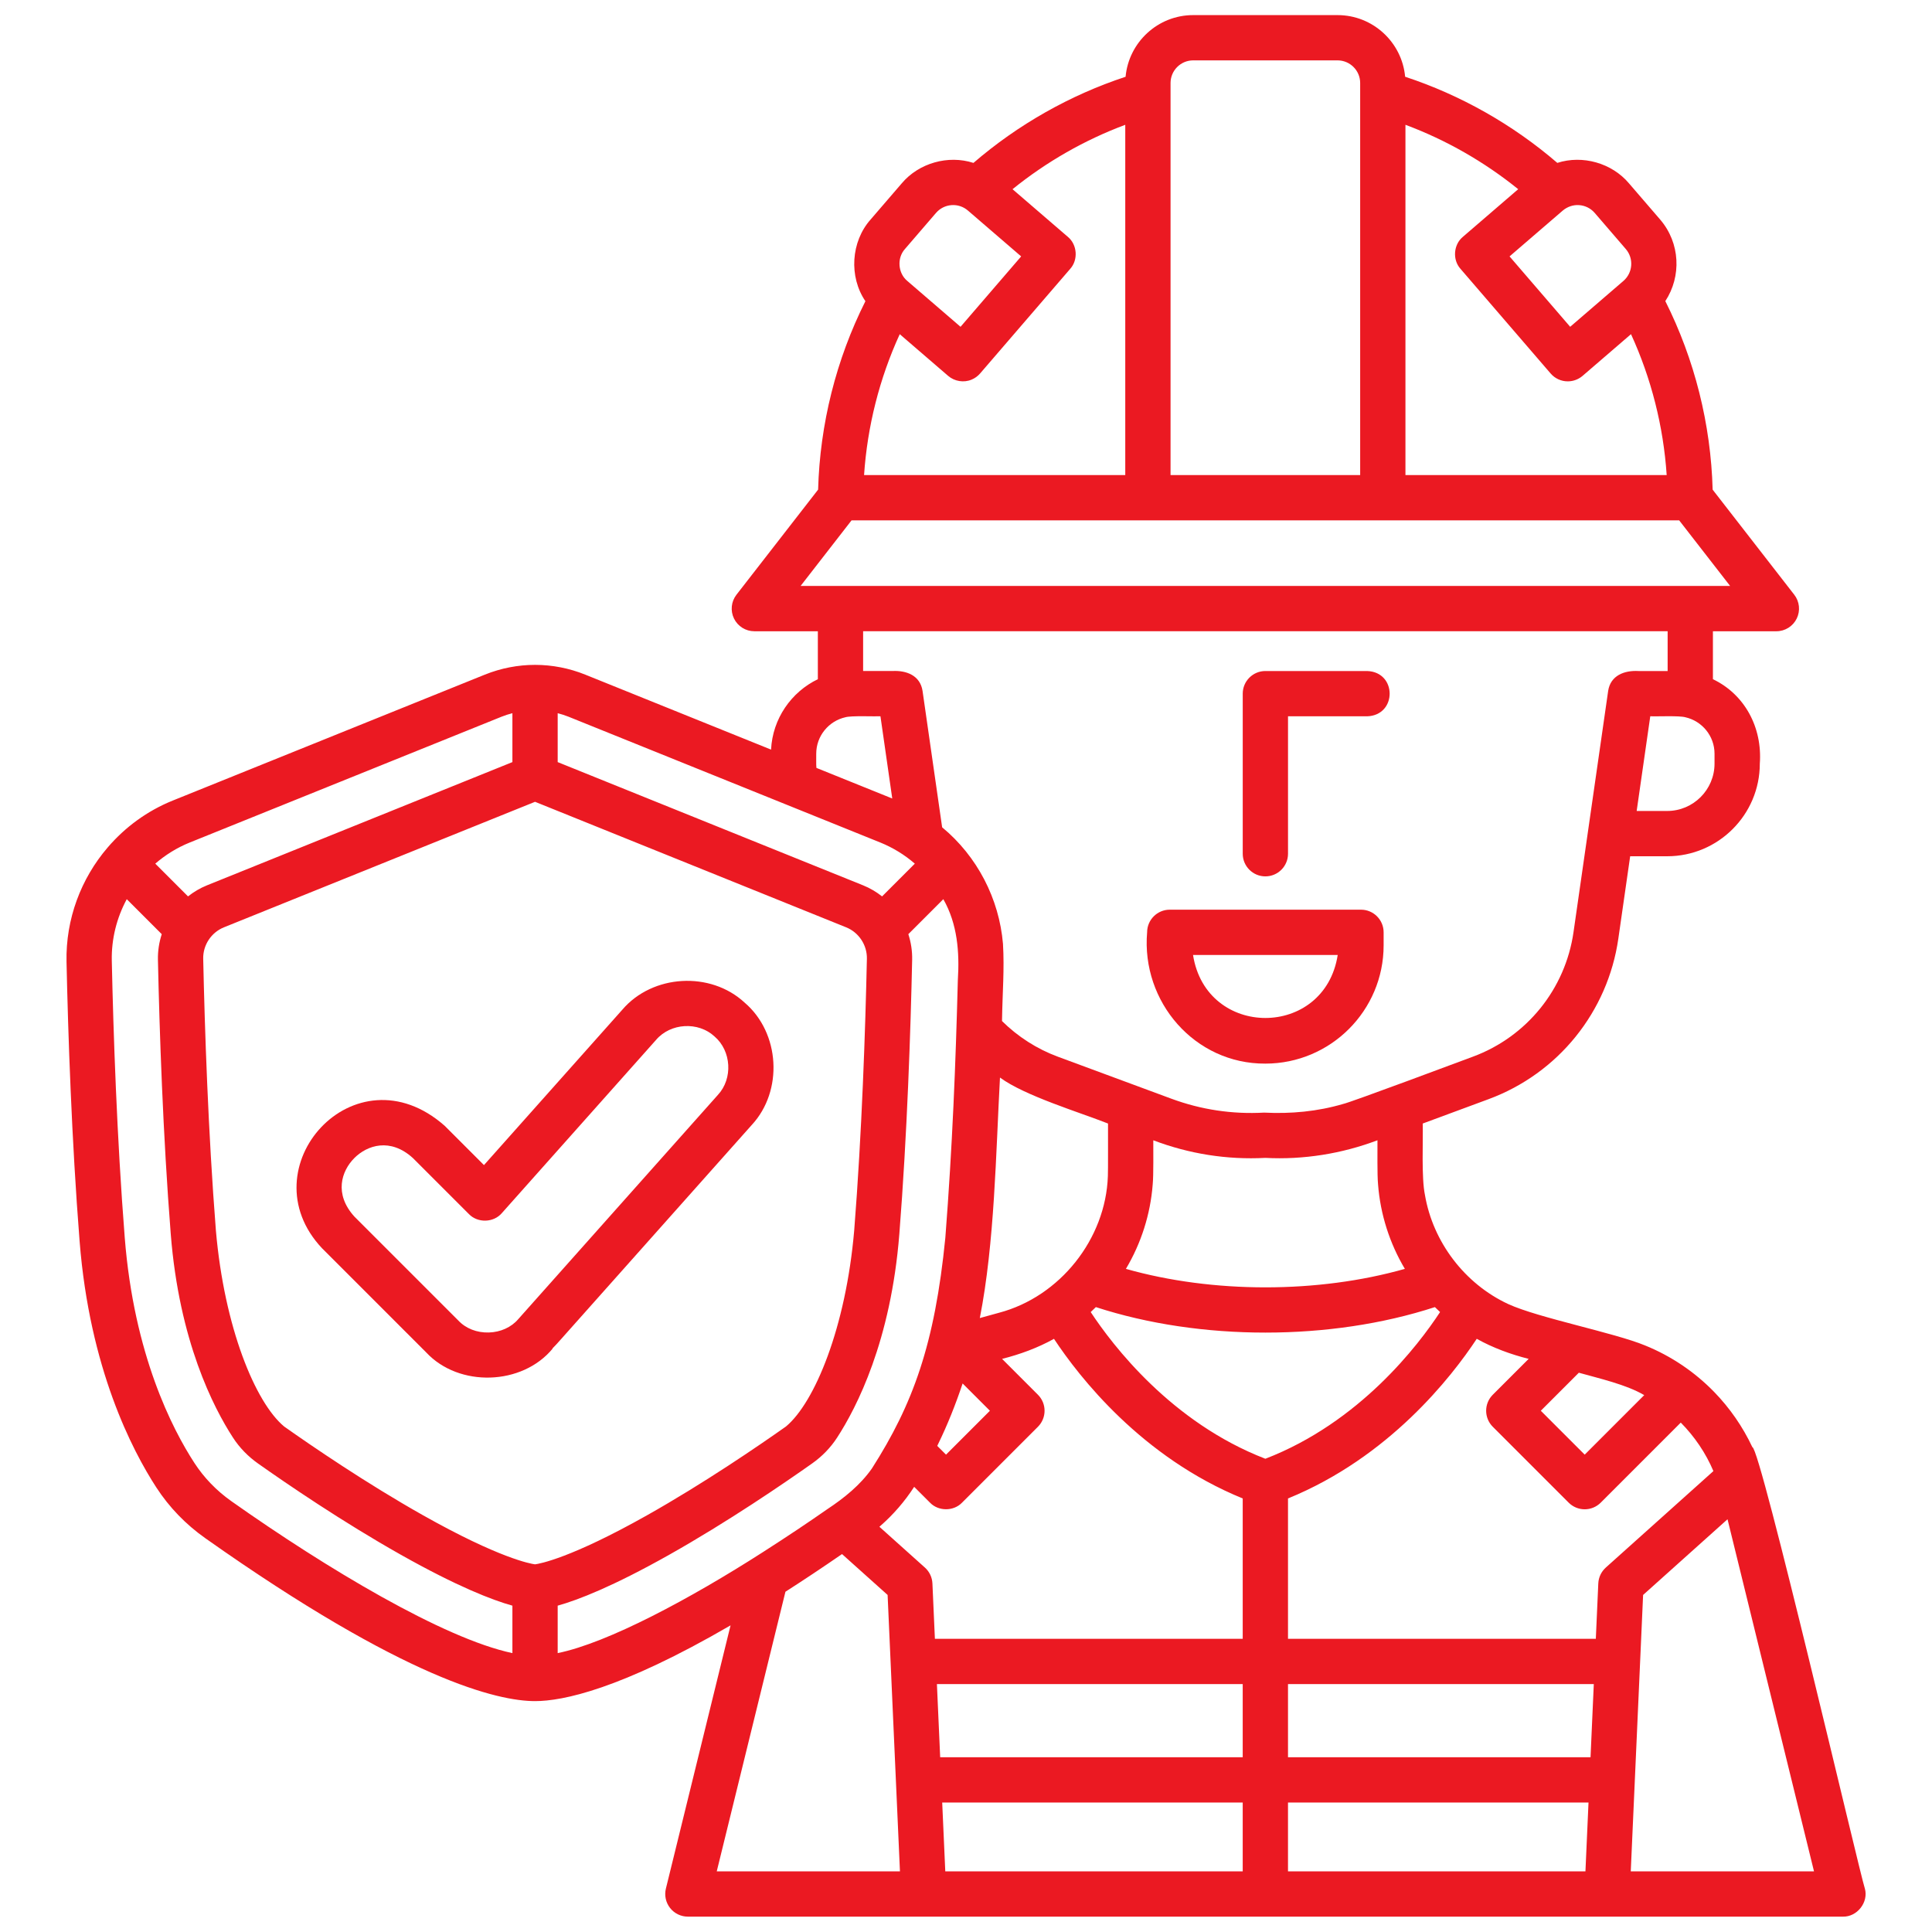
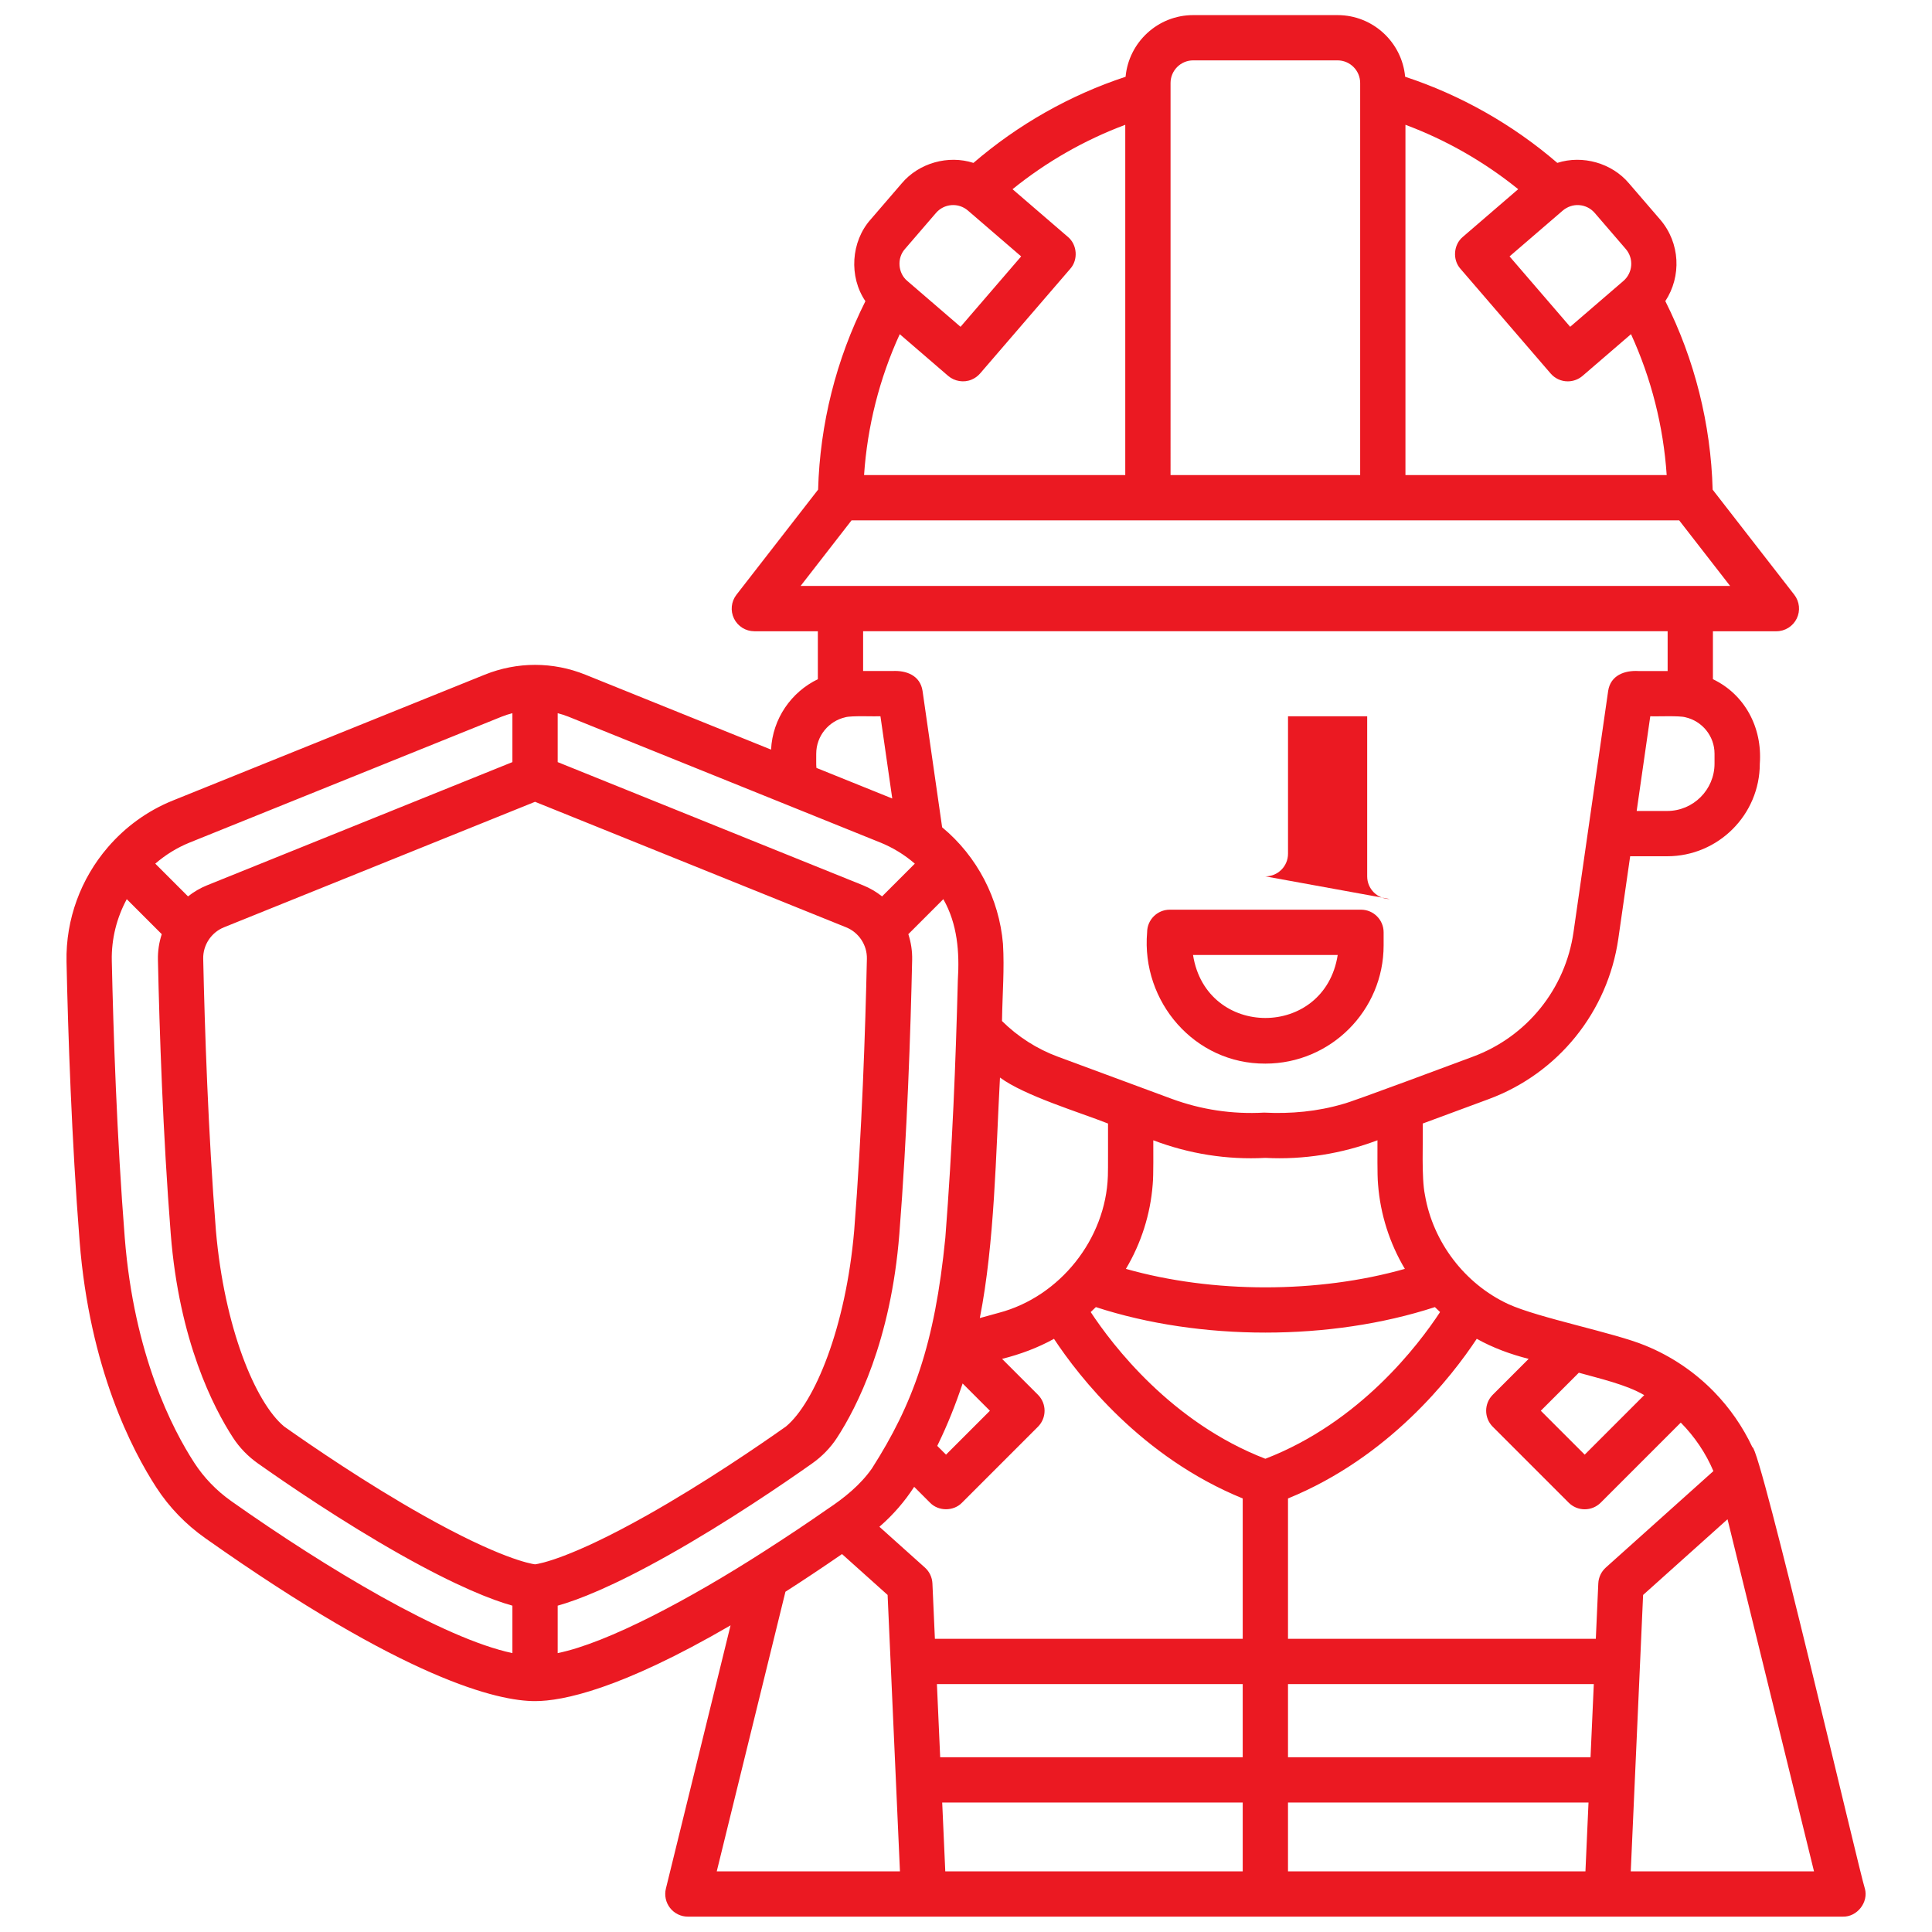
<svg xmlns="http://www.w3.org/2000/svg" id="Layer_4" viewBox="0 0 512 512" data-name="Layer 4" width="300" height="300" version="1.1">
  <g width="100%" height="100%" transform="matrix(1,0,0,1,0,0)">
-     <path d="m85.36 330.82 27.587 27.587c8.682 9.314 25.442 8.788 33.516-1.023l-.05-.043c.699-.685 1.427-1.502 2.237-2.412l50.568-56.797c8.397-9.048 7.509-24.407-1.88-32.424 0 0 0-0-.001-0-9.042-8.402-24.408-7.509-32.424 1.881-0-0-36.656 41.172-36.656 41.172l-10.421-10.42c-23.816-20.99-52.592 11.177-32.477 32.479zm8.549-23.93c3.421-3.419 9.534-5.451 15.532.025l14.827 14.827c2.334 2.421 6.543 2.299 8.724-.253 0.0 0 40.885-45.921 40.885-45.921 3.829-4.481 11.156-4.911 15.482-.897 4.479 3.83 4.91 11.159.896 15.481-.093.107-51.939 58.333-52.922 59.443-1.836 2.152-4.674 3.438-7.786 3.529-3.169.093-6.1-1.058-8.075-3.161-0.0 0-27.537-27.537-27.537-27.537-5.478-6.007-3.446-12.118-.026-15.536z" fill="#eb1922" fill-opacity="1" data-original-color="#000000ff" stroke="none" stroke-opacity="1" />
-     <path d="m335.338 232.248c3.313 0 6-2.687 6-6v-36.419h20.981c7.932-.268 7.949-11.725-0-12.0 0.0 0-26.981 0-26.981 0-3.313 0-6 2.687-6 6v42.419c0 3.313 2.687 6 6 6z" fill="#eb1922" fill-opacity="1" data-original-color="#000000ff" stroke="none" stroke-opacity="1" />
+     <path d="m335.338 232.248c3.313 0 6-2.687 6-6v-36.419h20.981v42.419c0 3.313 2.687 6 6 6z" fill="#eb1922" fill-opacity="1" data-original-color="#000000ff" stroke="none" stroke-opacity="1" />
    <path d="m335.338 281.869c17.279 0 31.338-14.058 31.338-31.338v-3.456c0-3.313-2.687-6-6-6h-50.676c-3.313 0-6 2.687-6 6-1.576 18.416 12.616 34.896 31.338 34.794zm19.171-28.794c-3.486 22.274-34.864 22.258-38.342 0z" fill="#eb1922" fill-opacity="1" data-original-color="#000000ff" stroke="none" stroke-opacity="1" />
    <path d="m494.21 500.499c-1.413-4.202-27.735-117.127-29.819-116.994-2.531-5.383-5.957-10.341-10.102-14.606-5.155-5.306-11.415-9.538-18.273-12.318-8.13-3.389-28.329-7.313-36.335-10.998-11.522-5.358-19.926-16.426-22.053-28.893-.959-4.566-.476-14.244-.586-18.945l17.462-6.461c18.412-6.813 31.583-23.117 34.373-42.548l3.134-21.818h9.809c13.536 0 24.549-11.012 24.549-24.548.704-9.616-4.034-18.37-12.427-22.376v-12.706h16.818c2.291 0 4.382-1.305 5.389-3.362 1.008-2.058.755-4.509-.65-6.318l-21.628-27.844c-.477-17.372-4.781-34.521-12.542-49.968 4.303-6.545 3.975-15.41-1.385-21.634l-8.235-9.561c-4.534-5.403-12.325-7.594-19.005-5.436-11.819-10.175-25.62-17.983-40.327-22.827-.843-9.148-8.552-16.338-17.916-16.338h-38.252c-9.365 0-17.075 7.192-17.916 16.342-14.705 4.845-28.502 12.653-40.318 22.827-6.687-2.163-14.476.026-19.014 5.432-0-0-8.234 9.561-8.234 9.561-5.234 5.877-5.793 15.187-1.384 21.654-7.753 15.439-12.054 32.576-12.533 49.933l-21.639 27.858c-1.405 1.809-1.658 4.261-.65 6.318 1.007 2.058 3.098 3.362 5.389 3.362h16.83v12.705c-7.036 3.394-11.993 10.439-12.399 18.66 0 0-49.199-19.851-49.199-19.851-8.608-3.473-18.086-3.472-26.692 0l-82.658 33.35c-6.771 2.732-12.622 7.042-17.214 12.388-7.124 8.27-11.18 19.042-10.947 30.324.412 18.969 1.348 47.22 3.469 74.086 2.656 33.657 13.89 55.34 20.35 65.269 3.404 5.235 7.761 9.747 12.948 13.412 53.176 37.569 77.583 43.181 87.398 43.181 7.289 0 22.631-3.105 51.811-20.077 0 0-17.137 69.763-17.137 69.763-.439 1.79-.032 3.683 1.105 5.133s2.878 2.298 4.722 2.298c36.025 0 115.553-0 152.171 0 37.627-.001 116.798.001 153.918-0 3.759.097 6.835-3.787 5.828-7.431zm-245.789-51.315-.129-2.888h81.04v19.387h-80.174l-.737-16.499zm-46.28-37.83c-19.142 12.272-41.047 24.035-54.349 26.738v-12.574c5.393-1.504 14.617-5.079 29.521-13.468 15.563-8.762 30.424-18.928 37.896-24.208 2.667-1.884 4.895-4.184 6.618-6.834 5.205-8 14.271-25.648 16.506-53.963 2.076-26.299 2.994-54.053 3.398-72.705.05-2.336-.313-4.619-1.011-6.776l9.272-9.272c3.743 6.563 4.318 14.06 3.846 21.464-.577 22.244-1.436 43.997-3.313 68.251-2.796 28.274-8.598 44.14-19.443 61.128-3.058 4.384-7.343 7.842-11.834 10.812-5.172 3.604-10.327 7.059-17.108 11.408zm-142.796-165.603 82.448-33.266s82.447 33.266 82.447 33.266c3.365 1.357 5.573 4.704 5.494 8.328-.4 18.495-1.309 46.003-3.363 72.02-2.219 25.714-10.474 45.614-18.085 51.941-7.286 5.148-21.761 15.052-36.859 23.551-20.161 11.349-28.379 12.809-29.635 12.975-1.256-.166-9.474-1.626-29.634-12.975-15.093-8.497-29.571-18.402-36.858-23.551-7.627-6.338-15.858-26.229-18.086-51.941-2.054-26.03-2.962-53.533-3.363-72.02-.079-3.624 2.129-6.971 5.494-8.329zm320.918 100.644c.448.446.905.884 1.37 1.313-5.736 8.748-21.278 29.234-46.3 38.88-24.913-9.609-40.518-30.119-46.287-38.88.465-.429.921-.867 1.369-1.312 27.637 9.009 62.213 9.009 89.849 0zm-86.666-34.729c-.554 16.662-12.693 31.963-28.86 36.234 0.0 0-5.077 1.4-5.077 1.4 3.937-19.945 4.255-43.819 5.346-63.736 6.531 4.825 21.044 9.187 28.63 12.185-.013 1.095.036 13.195-.038 13.918zm-44.985 71.023c2.52-5.163 4.66-10.567 6.493-16.055l7.23 7.231-11.632 11.632-2.32-2.321c.079-.16.151-.327.229-.487zm-15.367 21.749c3.477-3.03 6.513-6.54 9.019-10.411l4.197 4.197c2.235 2.324 6.25 2.325 8.485 0.0 0.0 0 20.117-20.117 20.117-20.117 2.344-2.343 2.344-6.142 0-8.485l-9.502-9.502c4.772-1.204 9.455-2.922 13.755-5.316 6.673 10.102 23.226 31.377 50.017 42.302v37.189h-81.576l-.655-14.669c-.072-1.61-.789-3.124-1.988-4.2l-12.059-10.812c.065-.056.125-.119.19-.176zm108.088 41.857h81.04l-.866 19.387h-80.174zm84.219-30.869c-1.199 1.076-1.916 2.589-1.988 4.2l-.655 14.669h-81.576v-37.189c26.796-10.927 43.35-32.207 50.021-42.307 4.299 2.395 8.983 4.115 13.754 5.318l-9.505 9.505c-2.344 2.343-2.344 6.142 0 8.485l20.117 20.117c1.125 1.125 2.651 1.757 4.242 1.757 1.592 0 3.117-.632 4.243-1.757l21.218-21.219c3.639 3.677 6.625 8.064 8.646 12.851l-28.518 25.569zm-7.143-51.64c5.309 1.494 12.581 3.132 17.325 5.938l-15.772 15.773-11.632-11.632 10.079-10.079zm-53.367-61.602c.029 2.803-.098 9.024.158 11.723.604 7.874 3.054 15.567 7.1 22.357-23.02 6.531-50.903 6.53-73.924 0 4.047-6.79 6.496-14.483 7.1-22.357.257-2.672.131-8.963.158-11.719 9.523 3.613 19.535 5.197 29.697 4.663 10.091.532 20.26-1.097 29.709-4.667zm89.326-99.816c0 6.919-5.629 12.548-12.549 12.548h-8.085l3.603-25.088c1.711.07 7.733-.206 9.31.254 4.414 1.004 7.721 4.952 7.721 9.665zm-66.7-139.595c-2.481 2.057-2.783 6.06-.63 8.462-0-0 23.897 27.746 23.897 27.746 1.139 1.325 2.834 2.105 4.583 2.081 1.415-.006 2.804-.531 3.878-1.45 0.0 0 12.836-11.056 12.836-11.056 5.373 11.719 8.592 24.422 9.457 37.347h-69.231v-92.832c10.755 4.011 20.897 9.802 29.881 17.066l-14.672 12.637zm30.847-8.411c1.598.119 3.055.854 4.101 2.068l8.234 9.561c2.159 2.507 1.876 6.303-.631 8.462l-14.106 12.151-16.066-18.654 14.107-12.15c1.205-1.013 2.754-1.565 4.361-1.437zm-102.308-38.363h38.252c3.309 0 6 2.691 6 6v103.903h-50.251c-.001-.005.002-101.129-.001-101.136-0-0-0-2.768-0-2.768 0-3.309 2.691-6 6-6zm-76.391 49.992 8.234-9.561c1.046-1.214 2.503-1.949 4.101-2.068 1.584-.121 3.149.39 4.361 1.438 0-0 14.107 12.15 14.107 12.15l-16.066 18.654-14.104-12.148c-2.49-2.053-2.79-6.063-.634-8.464zm-1.375 22.572 12.827 11.048c1.678 1.451 4.155 1.868 6.198.998.87-.351 1.649-.92 2.264-1.629-0-0 23.898-27.746 23.898-27.746 2.151-2.399 1.854-6.408-.631-8.462 0-0-14.666-12.631-14.666-12.631 8.982-7.263 19.122-13.055 29.875-17.067v92.828h-69.22c.865-12.92 4.083-25.621 9.454-37.339zm-12.773 49.339h219.331l13.503 17.384h-246.337zm216.273 29.384v10.542h-7.753c-3.72-.202-7.386 1.171-8.009 5.269-2.073 14.428-7.056 49.138-9.182 63.932-2.163 15.07-12.379 27.715-26.658 33-2.689.993-32.508 12.164-34.411 12.535-6.788 1.997-13.819 2.651-20.934 2.289-8.418.47-16.679-.767-24.577-3.689l-30.092-11.135c-5.516-2.042-10.584-5.284-14.782-9.443.118-7.624.663-13.612.258-20.464-1.016-11.935-6.802-23.169-16.124-30.88l-5.192-36.147c-.632-4.103-4.28-5.471-7.997-5.267 0-0-7.752-0-7.752-0v-10.542h213.204zm-225.58 36.216c-.109-.746-.024-2.968-.051-3.756 0-4.712 3.305-8.659 7.717-9.664 1.557-.461 7.629-.185 9.302-.255l3.129 21.784c-2.319-.936-17.423-7.03-20.097-8.109zm16.946 19.778c3.321 1.349 6.435 3.252 9.129 5.598l-8.677 8.677c-1.512-1.191-3.193-2.192-5.029-2.932l-80.938-32.657v-12.961c.963.254 1.919.547 2.856.925l82.658 33.351zm-183.028-0 82.658-33.351c.937-.378 1.893-.671 2.855-.925v12.962l-80.938 32.656c-1.835.74-3.517 1.741-5.029 2.933l-8.677-8.677c2.682-2.315 5.743-4.232 9.129-5.598zm1.226 164.396c-5.838-8.974-15.998-28.659-18.445-59.669-2.099-26.584-3.025-54.589-3.434-73.402-.125-5.793 1.314-11.391 3.967-16.313l9.271 9.271c-.698 2.157-1.061 4.44-1.011 6.776.404 18.644 1.321 46.392 3.398 72.705 2.235 28.314 11.301 45.963 16.506 53.962 1.724 2.65 3.95 4.95 6.618 6.835 7.475 5.281 22.338 15.449 37.896 24.208 14.903 8.389 24.127 11.964 29.521 13.468v12.574c-18.211-3.835-49.452-22.582-74.475-40.26-3.939-2.783-7.241-6.2-9.813-10.155zm156.644 34.152c4.706-3.014 9.696-6.329 14.996-9.982l12.081 10.833 3.27 73.251h-48.55zm41.545 55.855h79.639v18.247h-78.824zm91.639 18.247v-18.247h79.639l-.814 18.247zm90.836 0c.909-20.363 2.353-52.7 3.27-73.251l22.372-20.059 22.92 93.31h-48.562z" fill="#eb1922" fill-opacity="1" data-original-color="#000000ff" stroke="none" stroke-opacity="1" />
  </g>
</svg>